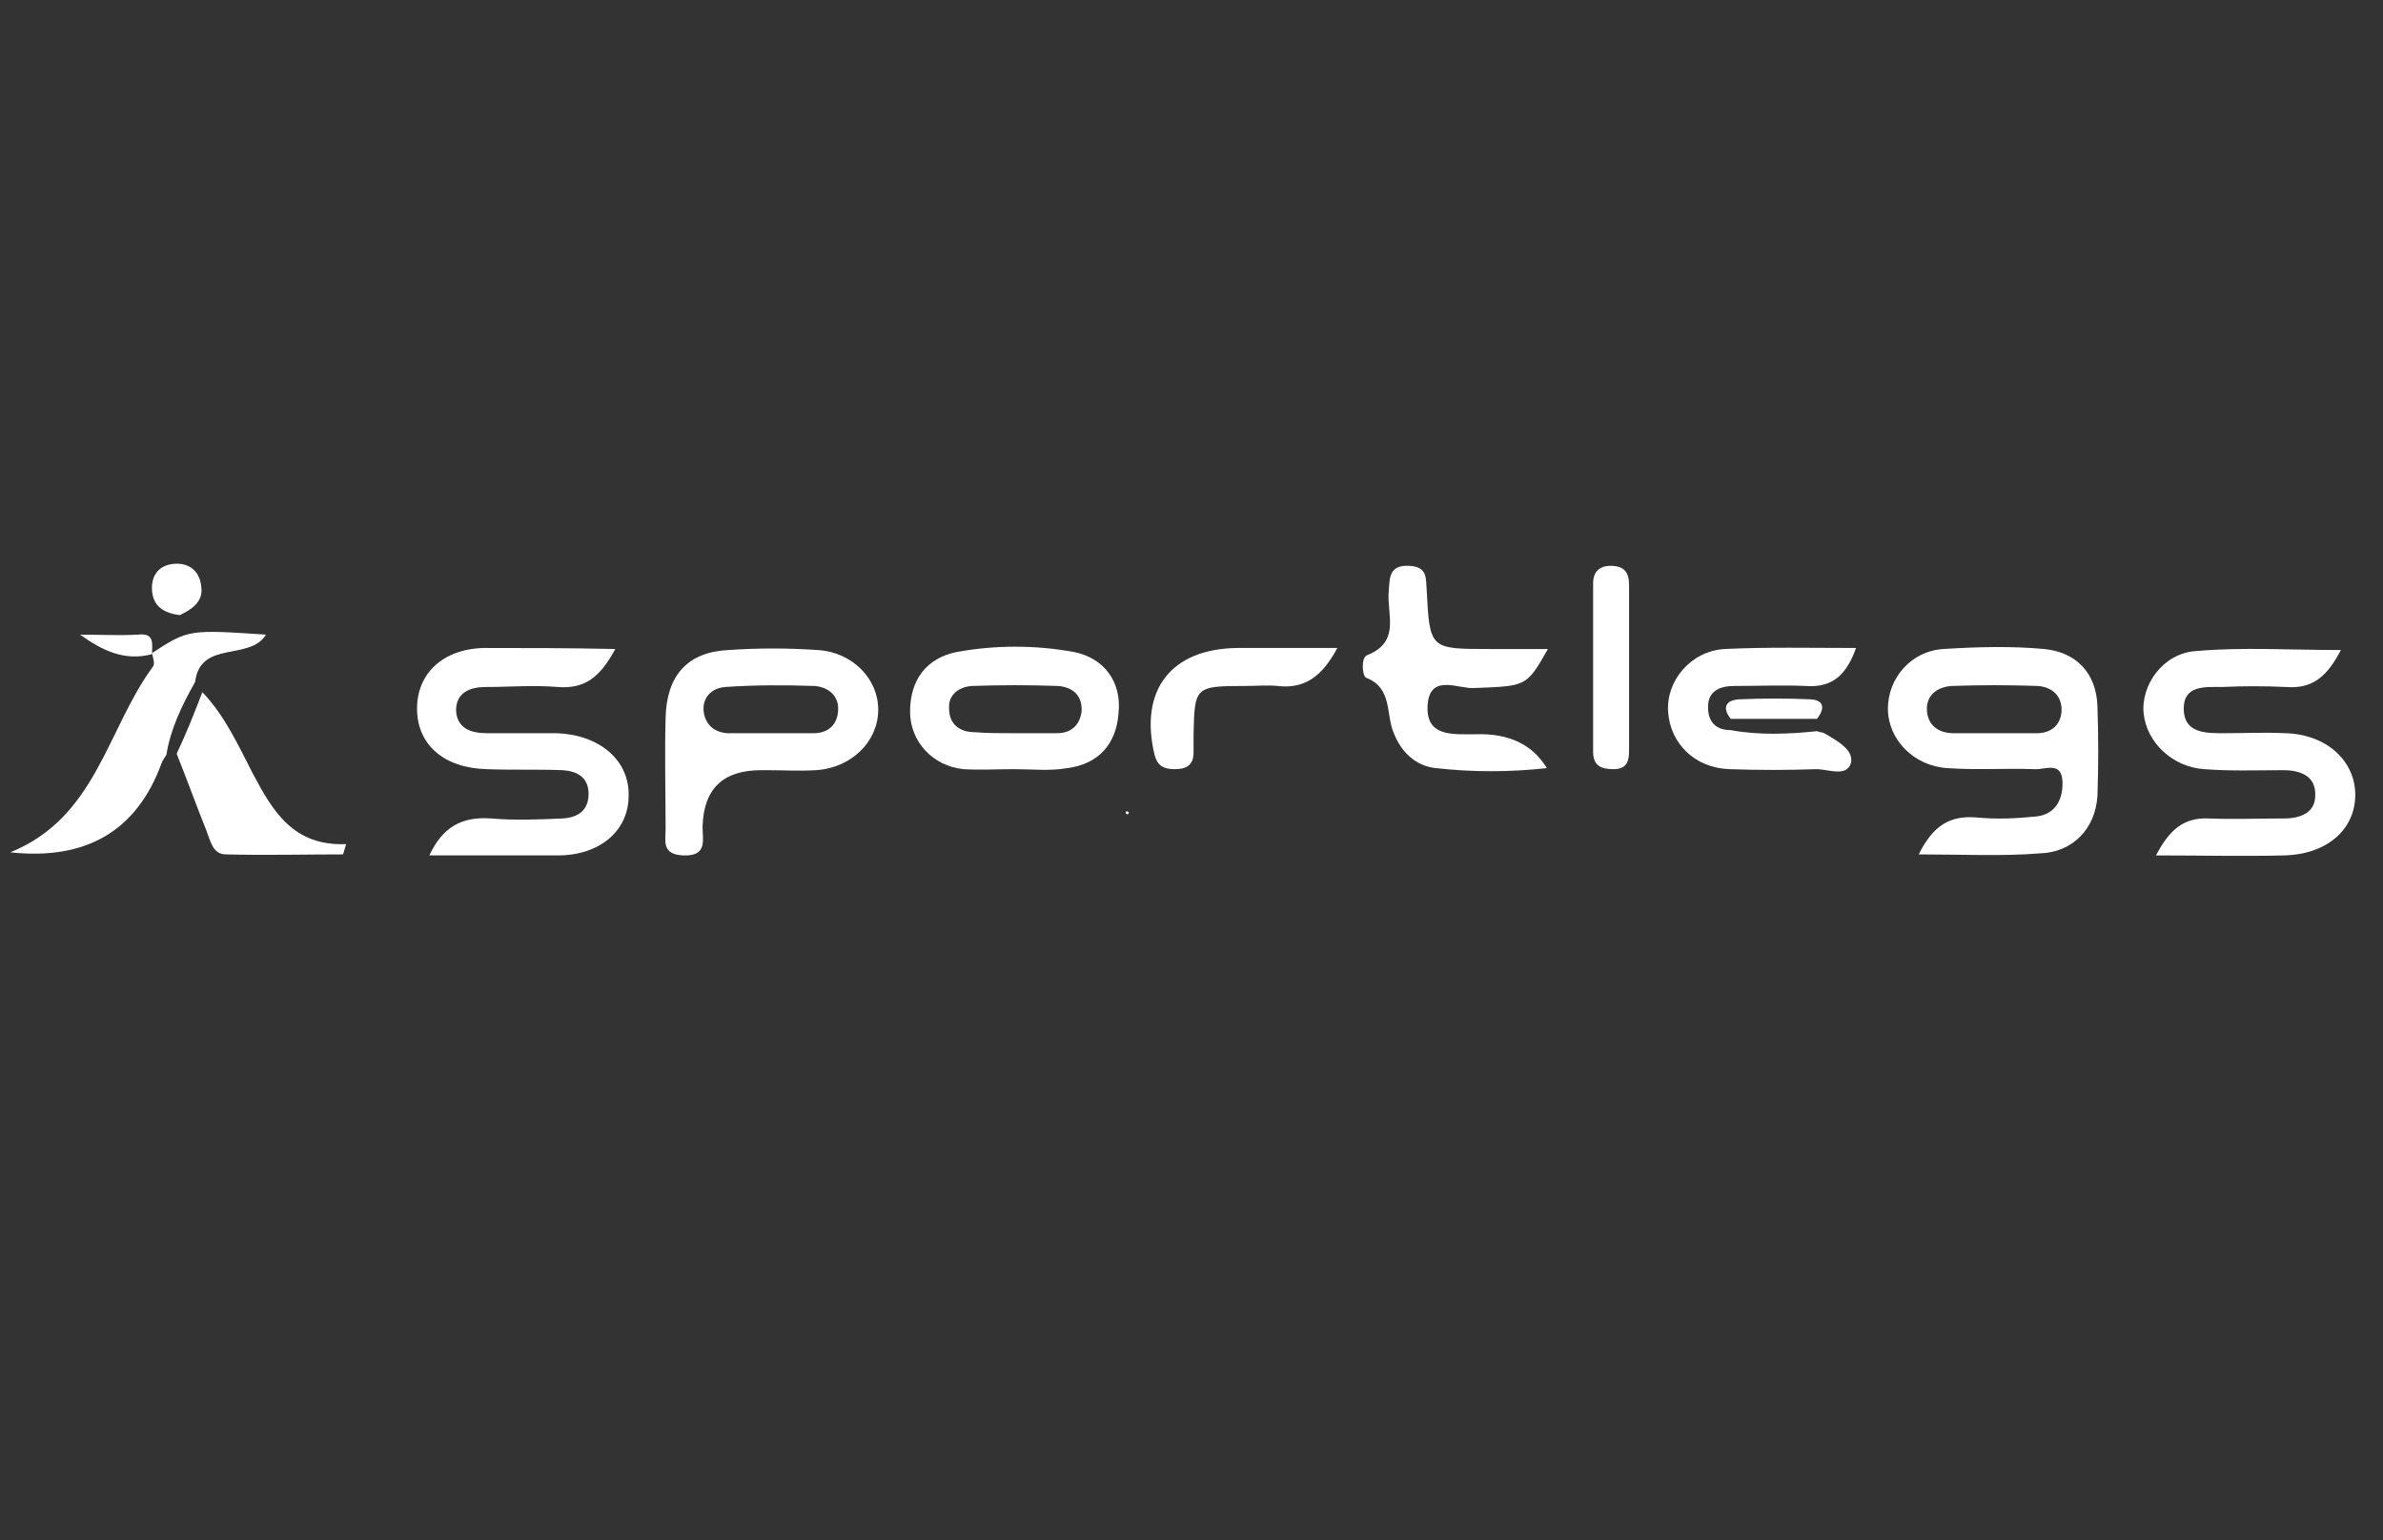
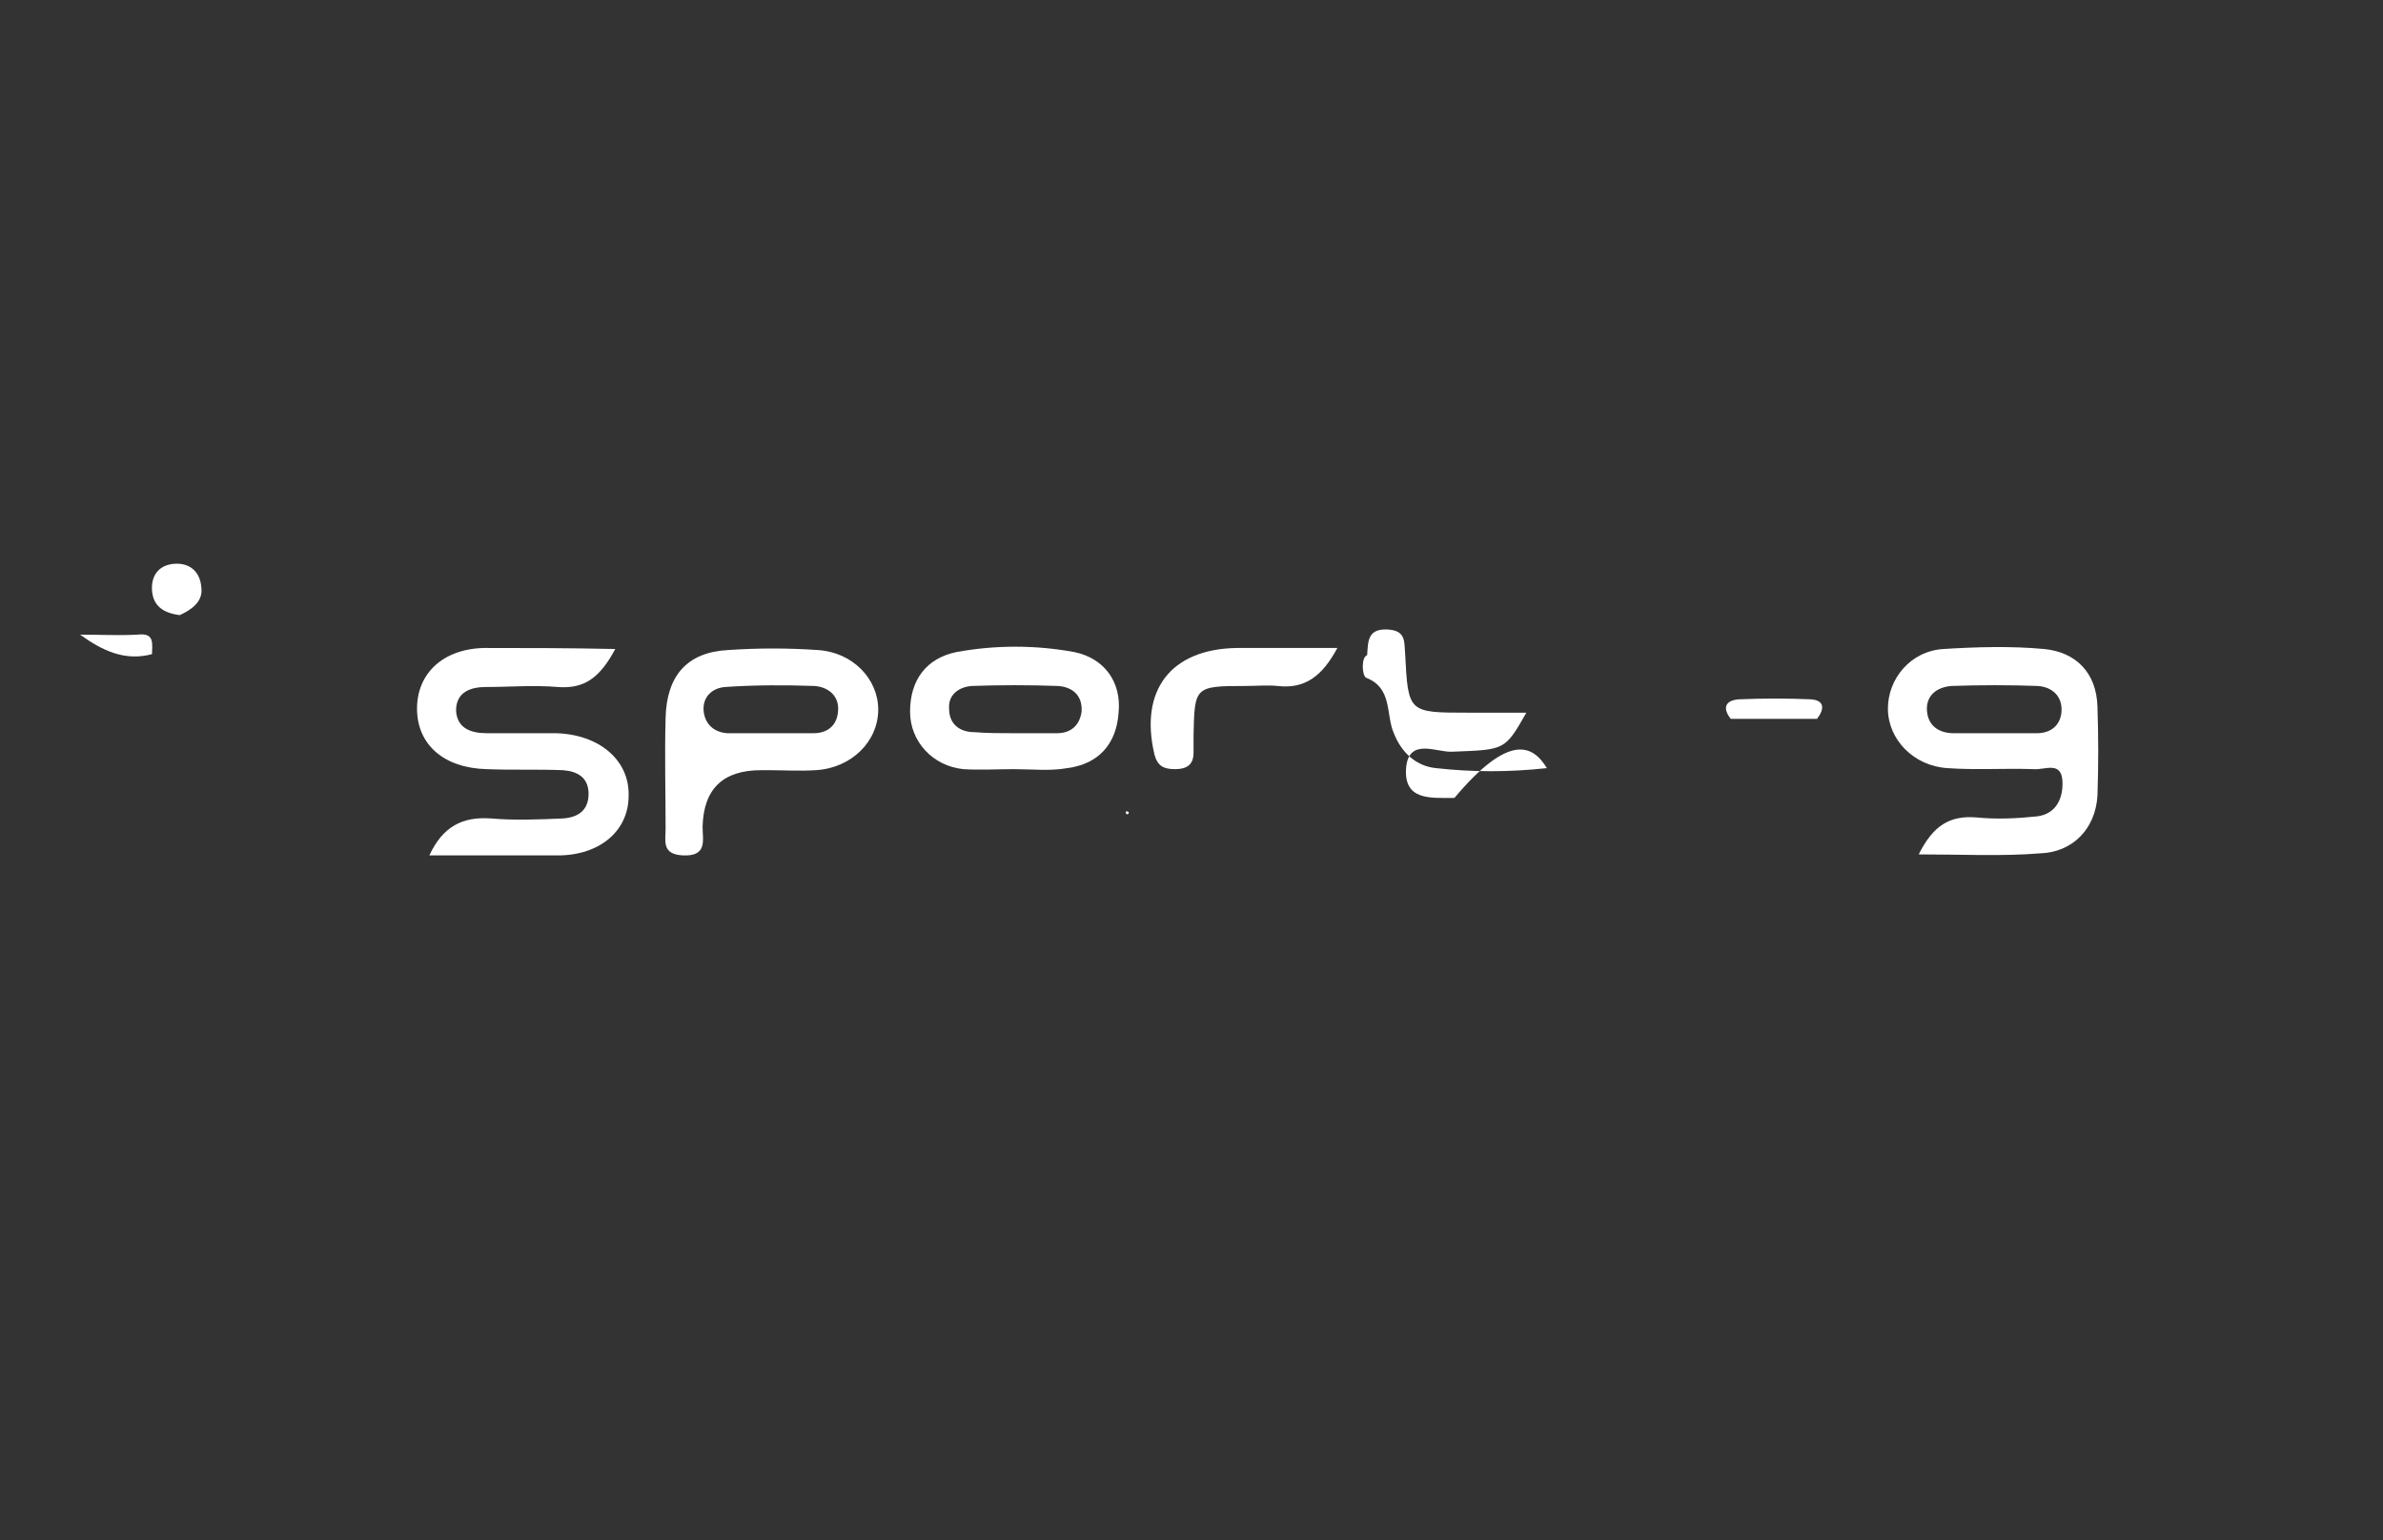
<svg xmlns="http://www.w3.org/2000/svg" version="1.1" id="a" x="0px" y="0px" viewBox="0 0 232 150" style="enable-background:new 0 0 232 150;" xml:space="preserve">
  <rect x="0" y="0" width="232" height="150" fill="#333333" stroke="none" />
  <style type="text/css">
	.st0{fill:#FFFFFF;}
</style>
  <g id="b">
    <g>
      <path class="st0" d="M186.8,83.2c1.4-2.8,3-3.8,5.6-3.6c2,0.2,4,0.1,5.9-0.1c1.7-0.2,2.5-1.5,2.5-3.2c0-2.3-1.7-1.3-2.8-1.4    c-2.8-0.1-5.6,0.1-8.4-0.1c-3.3-0.2-5.8-2.8-5.8-5.8c0-2.9,2.2-5.6,5.4-5.8s6.6-0.3,9.8,0c3.1,0.3,5.1,2.3,5.2,5.6    c0.1,2.9,0.1,5.8,0,8.7c-0.2,3.2-2.4,5.5-5.6,5.6C194.9,83.4,191,83.2,186.8,83.2L186.8,83.2z M194.1,71.4L194.1,71.4    c1.4,0,2.8,0,4.2,0s2.3-0.8,2.4-2.1c0.1-1.5-0.9-2.4-2.3-2.5c-2.8-0.1-5.6-0.1-8.4,0c-1.4,0.1-2.5,0.9-2.4,2.4s1.2,2.2,2.6,2.2    C191.5,71.4,192.8,71.4,194.1,71.4L194.1,71.4z" />
-       <path class="st0" d="M227.9,63.3c-1.3,2.5-2.7,3.8-5.3,3.6c-2.1-0.1-4.2-0.1-6.3,0c-1.6,0-3.7-0.2-3.7,2.1c0,2.4,2.1,2.4,3.9,2.4    c2,0,4-0.1,6,0c4,0.1,6.8,2.7,6.8,6c0,3.4-2.8,5.8-6.9,5.9c-4,0.1-8.1,0-12.5,0c1.3-2.5,2.7-3.7,5.1-3.6c2.4,0.1,4.9,0,7.4,0    c1.6,0,3-0.6,3-2.2c0.1-1.9-1.4-2.5-3.1-2.5c-2.6,0-5.1,0.1-7.7-0.1c-3.1-0.2-5.6-2.6-5.9-5.4c-0.3-2.8,1.9-5.9,5.1-6.1    C218.3,63,222.9,63.3,227.9,63.3L227.9,63.3z" />
      <path class="st0" d="M59.9,63.2c-1.5,2.8-3,3.9-5.6,3.7c-2.3-0.2-4.7,0-7,0c-1.5,0-2.9,0.5-2.9,2.3c0.1,1.7,1.4,2.2,3,2.2    c2.2,0,4.4,0,6.7,0c4.2,0.1,7.2,2.6,7.1,6.1c0,3.4-2.8,5.8-6.9,5.8s-8.1,0-12.5,0c1.3-2.8,3.2-3.8,6-3.6c2.3,0.2,4.7,0.1,7,0    c1.5-0.1,2.5-0.8,2.5-2.4s-1.1-2.2-2.5-2.3c-2.5-0.1-4.9,0-7.4-0.1c-4.2-0.1-6.8-2.4-6.8-5.9c0-3.4,2.5-5.8,6.5-5.9    C51.2,63.1,55.3,63.1,59.9,63.2L59.9,63.2z" />
      <path class="st0" d="M74.8,75c-0.2,0-0.5,0-0.7,0c-3.7,0-5.6,1.8-5.7,5.5c0,1.3,0.5,2.9-1.9,2.8c-2.1-0.1-1.7-1.4-1.7-2.6    c0-3.6-0.1-7.2,0-10.8c0.1-4.1,2.1-6.4,6.1-6.6c2.9-0.2,5.8-0.2,8.7,0c3.4,0.2,5.9,2.8,5.9,5.8c0,3.1-2.6,5.7-6.1,5.9    C77.8,75.1,76.3,75,74.8,75L74.8,75L74.8,75z M75,71.4L75,71.4c1.4,0,2.8,0,4.2,0c1.5,0,2.4-0.9,2.4-2.4c0-1.3-1-2.1-2.3-2.2    c-2.9-0.1-5.8-0.1-8.7,0.1c-1.3,0.1-2.2,1-2.1,2.3c0.1,1.2,0.9,2.1,2.3,2.2C72.2,71.4,73.6,71.4,75,71.4L75,71.4z" />
-       <path class="st0" d="M150.6,74.8c-3.7,0.4-7.2,0.4-10.8,0c-2-0.2-3.4-1.6-4.1-3.4c-0.8-1.8-0.1-4.4-2.7-5.4    c-0.4-0.2-0.5-2,0.1-2.2c3.3-1.3,1.9-4,2.1-6.2c0.1-1.3,0-2.6,2-2.5c1.8,0.1,1.6,1.2,1.7,2.4c0.3,5.7,0.3,5.7,6.1,5.7    c1.8,0,3.6,0,5.7,0c-2.1,3.7-2.1,3.6-7.2,3.8c-1.5,0.1-4.2-1.4-4.5,1.5c-0.3,3.3,2.4,3,4.7,3C146.9,71.4,149.2,72.5,150.6,74.8    L150.6,74.8z" />
+       <path class="st0" d="M150.6,74.8c-3.7,0.4-7.2,0.4-10.8,0c-2-0.2-3.4-1.6-4.1-3.4c-0.8-1.8-0.1-4.4-2.7-5.4    c-0.4-0.2-0.5-2,0.1-2.2c0.1-1.3,0-2.6,2-2.5c1.8,0.1,1.6,1.2,1.7,2.4c0.3,5.7,0.3,5.7,6.1,5.7    c1.8,0,3.6,0,5.7,0c-2.1,3.7-2.1,3.6-7.2,3.8c-1.5,0.1-4.2-1.4-4.5,1.5c-0.3,3.3,2.4,3,4.7,3C146.9,71.4,149.2,72.5,150.6,74.8    L150.6,74.8z" />
      <path class="st0" d="M98.7,74.9c-1.6,0-3.3,0.1-4.9,0c-3-0.3-5.2-2.7-5.2-5.6c0-3.1,1.6-5.2,4.5-5.8c3.8-0.7,7.7-0.7,11.5,0    c2.9,0.6,4.6,2.9,4.3,5.9c-0.2,3-1.9,5-5,5.4C102.2,75.1,100.5,74.9,98.7,74.9L98.7,74.9L98.7,74.9z M98.7,71.4L98.7,71.4    c1.4,0,2.8,0,4.2,0c1.3,0,2.2-0.7,2.4-2.1c0.1-1.6-0.9-2.4-2.3-2.5c-2.8-0.1-5.6-0.1-8.4,0c-1.3,0.1-2.3,0.9-2.2,2.2    c0,1.5,1,2.3,2.5,2.3C96.1,71.4,97.4,71.4,98.7,71.4L98.7,71.4z" />
-       <path class="st0" d="M16.2,73.5c-0.2,0.3-0.4,0.6-0.5,0.9C13.3,80.9,8.4,83.8,1,83c8.4-3.4,9.4-12,13.9-18.1    c0.2-0.3,0-0.8-0.1-1.3l0,0c3.5-2.3,3.6-2.3,11.1-1.8c-1.6,2.6-6.4,0.5-6.9,4.6C17.7,68.7,16.6,71,16.2,73.5L16.2,73.5z" />
-       <path class="st0" d="M176.9,71.2c0.2,0.1,0.5,0.1,0.7,0.2c1.2,0.7,2.9,1.6,2.6,2.9c-0.4,1.4-2.2,0.6-3.4,0.6    c-2.8,0.1-5.6,0.1-8.4,0c-3.4-0.1-5.8-2.5-6-5.6c-0.2-3,2.2-5.9,5.5-6.1c4.2-0.2,8.3-0.1,12.8-0.1c-0.9,2.5-2.2,3.9-4.9,3.7    c-2.3-0.1-4.7,0-7,0c-1.2,0-2.4,0.4-2.5,1.8s0.5,2.5,2.2,2.5C171.2,71.6,174.1,71.5,176.9,71.2L176.9,71.2z" />
-       <path class="st0" d="M19.7,67.4c2.2,2.3,3.5,5.2,4.9,7.9c2,3.8,4,7.1,9.1,6.9l-0.3,1c-3.8,0-7.6,0.1-11.4,0    c-1.3,0-1.5-1.3-1.9-2.3c-1-2.5-1.9-5-2.9-7.5C18.1,71.5,18.9,69.5,19.7,67.4L19.7,67.4z" />
      <path class="st0" d="M130.2,63.1c-1.5,2.8-3.2,4-5.8,3.7c-1-0.1-2.1,0-3.2,0c-4.9,0-4.9,0.1-5,4.8c0,0.6,0,1.2,0,1.7    c0,1.2-0.7,1.6-1.8,1.6c-1.1,0-1.7-0.3-2-1.4c-1.5-6.3,1.6-10.3,8-10.4C123.6,63.1,126.7,63.1,130.2,63.1z" />
-       <path class="st0" d="M158.6,65.1c0,2.7,0,5.3,0,8c0,1-0.2,1.8-1.5,1.8c-1.2,0-2-0.3-2-1.7c0-5.5,0-10.9,0-16.4    c0-1.1,0.6-1.7,1.7-1.7c1.4,0,1.8,0.7,1.8,1.9C158.6,59.7,158.6,62.4,158.6,65.1z" />
      <path class="st0" d="M17.5,59.9c-1.6-0.2-2.6-0.9-2.7-2.4C14.7,56,15.5,55,17,54.9c1.6-0.1,2.5,0.9,2.6,2.3    C19.8,58.6,18.6,59.4,17.5,59.9L17.5,59.9z" />
      <path class="st0" d="M168.5,70c-0.8-1-0.6-1.8,0.8-1.9c2.3-0.1,4.7-0.1,7,0c1.4,0.1,1.3,1,0.6,1.9C174.1,70,171.3,70,168.5,70    L168.5,70z" />
      <path class="st0" d="M14.8,63.7c-2.6,0.7-4.8-0.3-7-1.9c1.9,0,3.7,0.1,5.6,0C15.1,61.6,14.8,62.7,14.8,63.7L14.8,63.7z" />
      <path class="st0" d="M109.8,79.3c-0.1,0-0.2-0.1-0.2-0.1c0-0.1,0-0.2,0.1-0.2s0.2,0.1,0.2,0.1C109.9,79.1,109.9,79.2,109.8,79.3z" />
    </g>
  </g>
</svg>